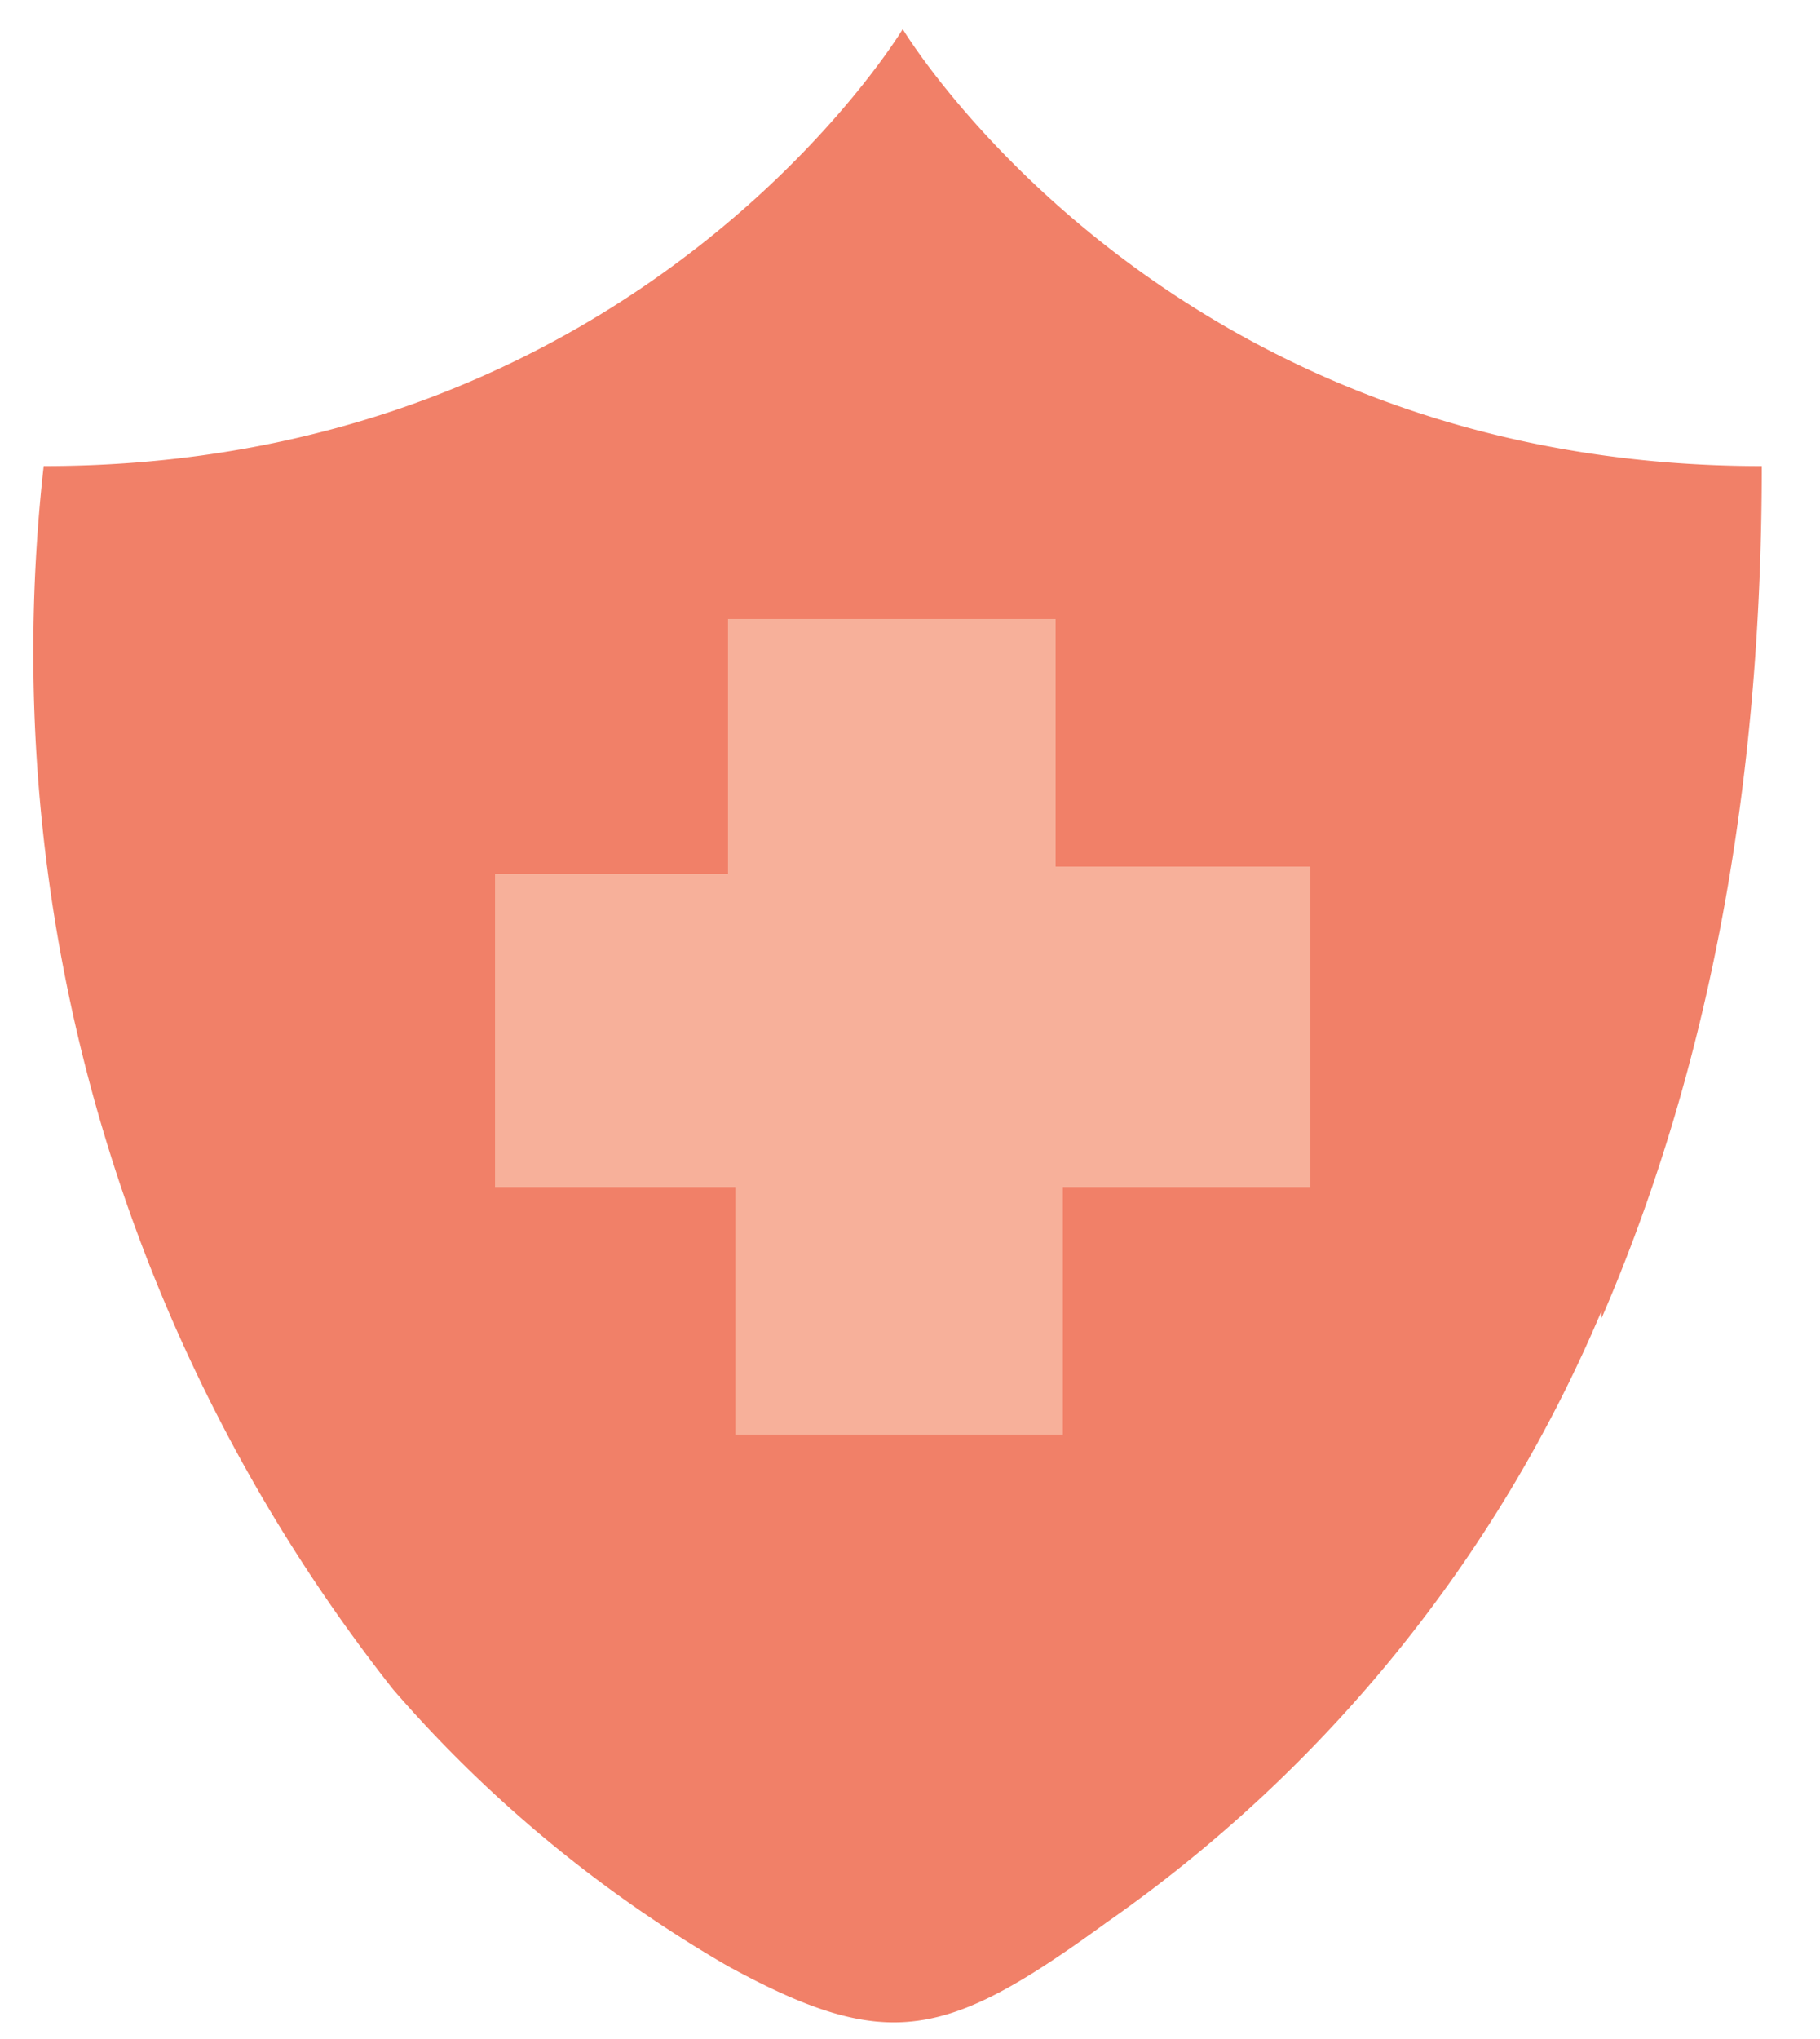
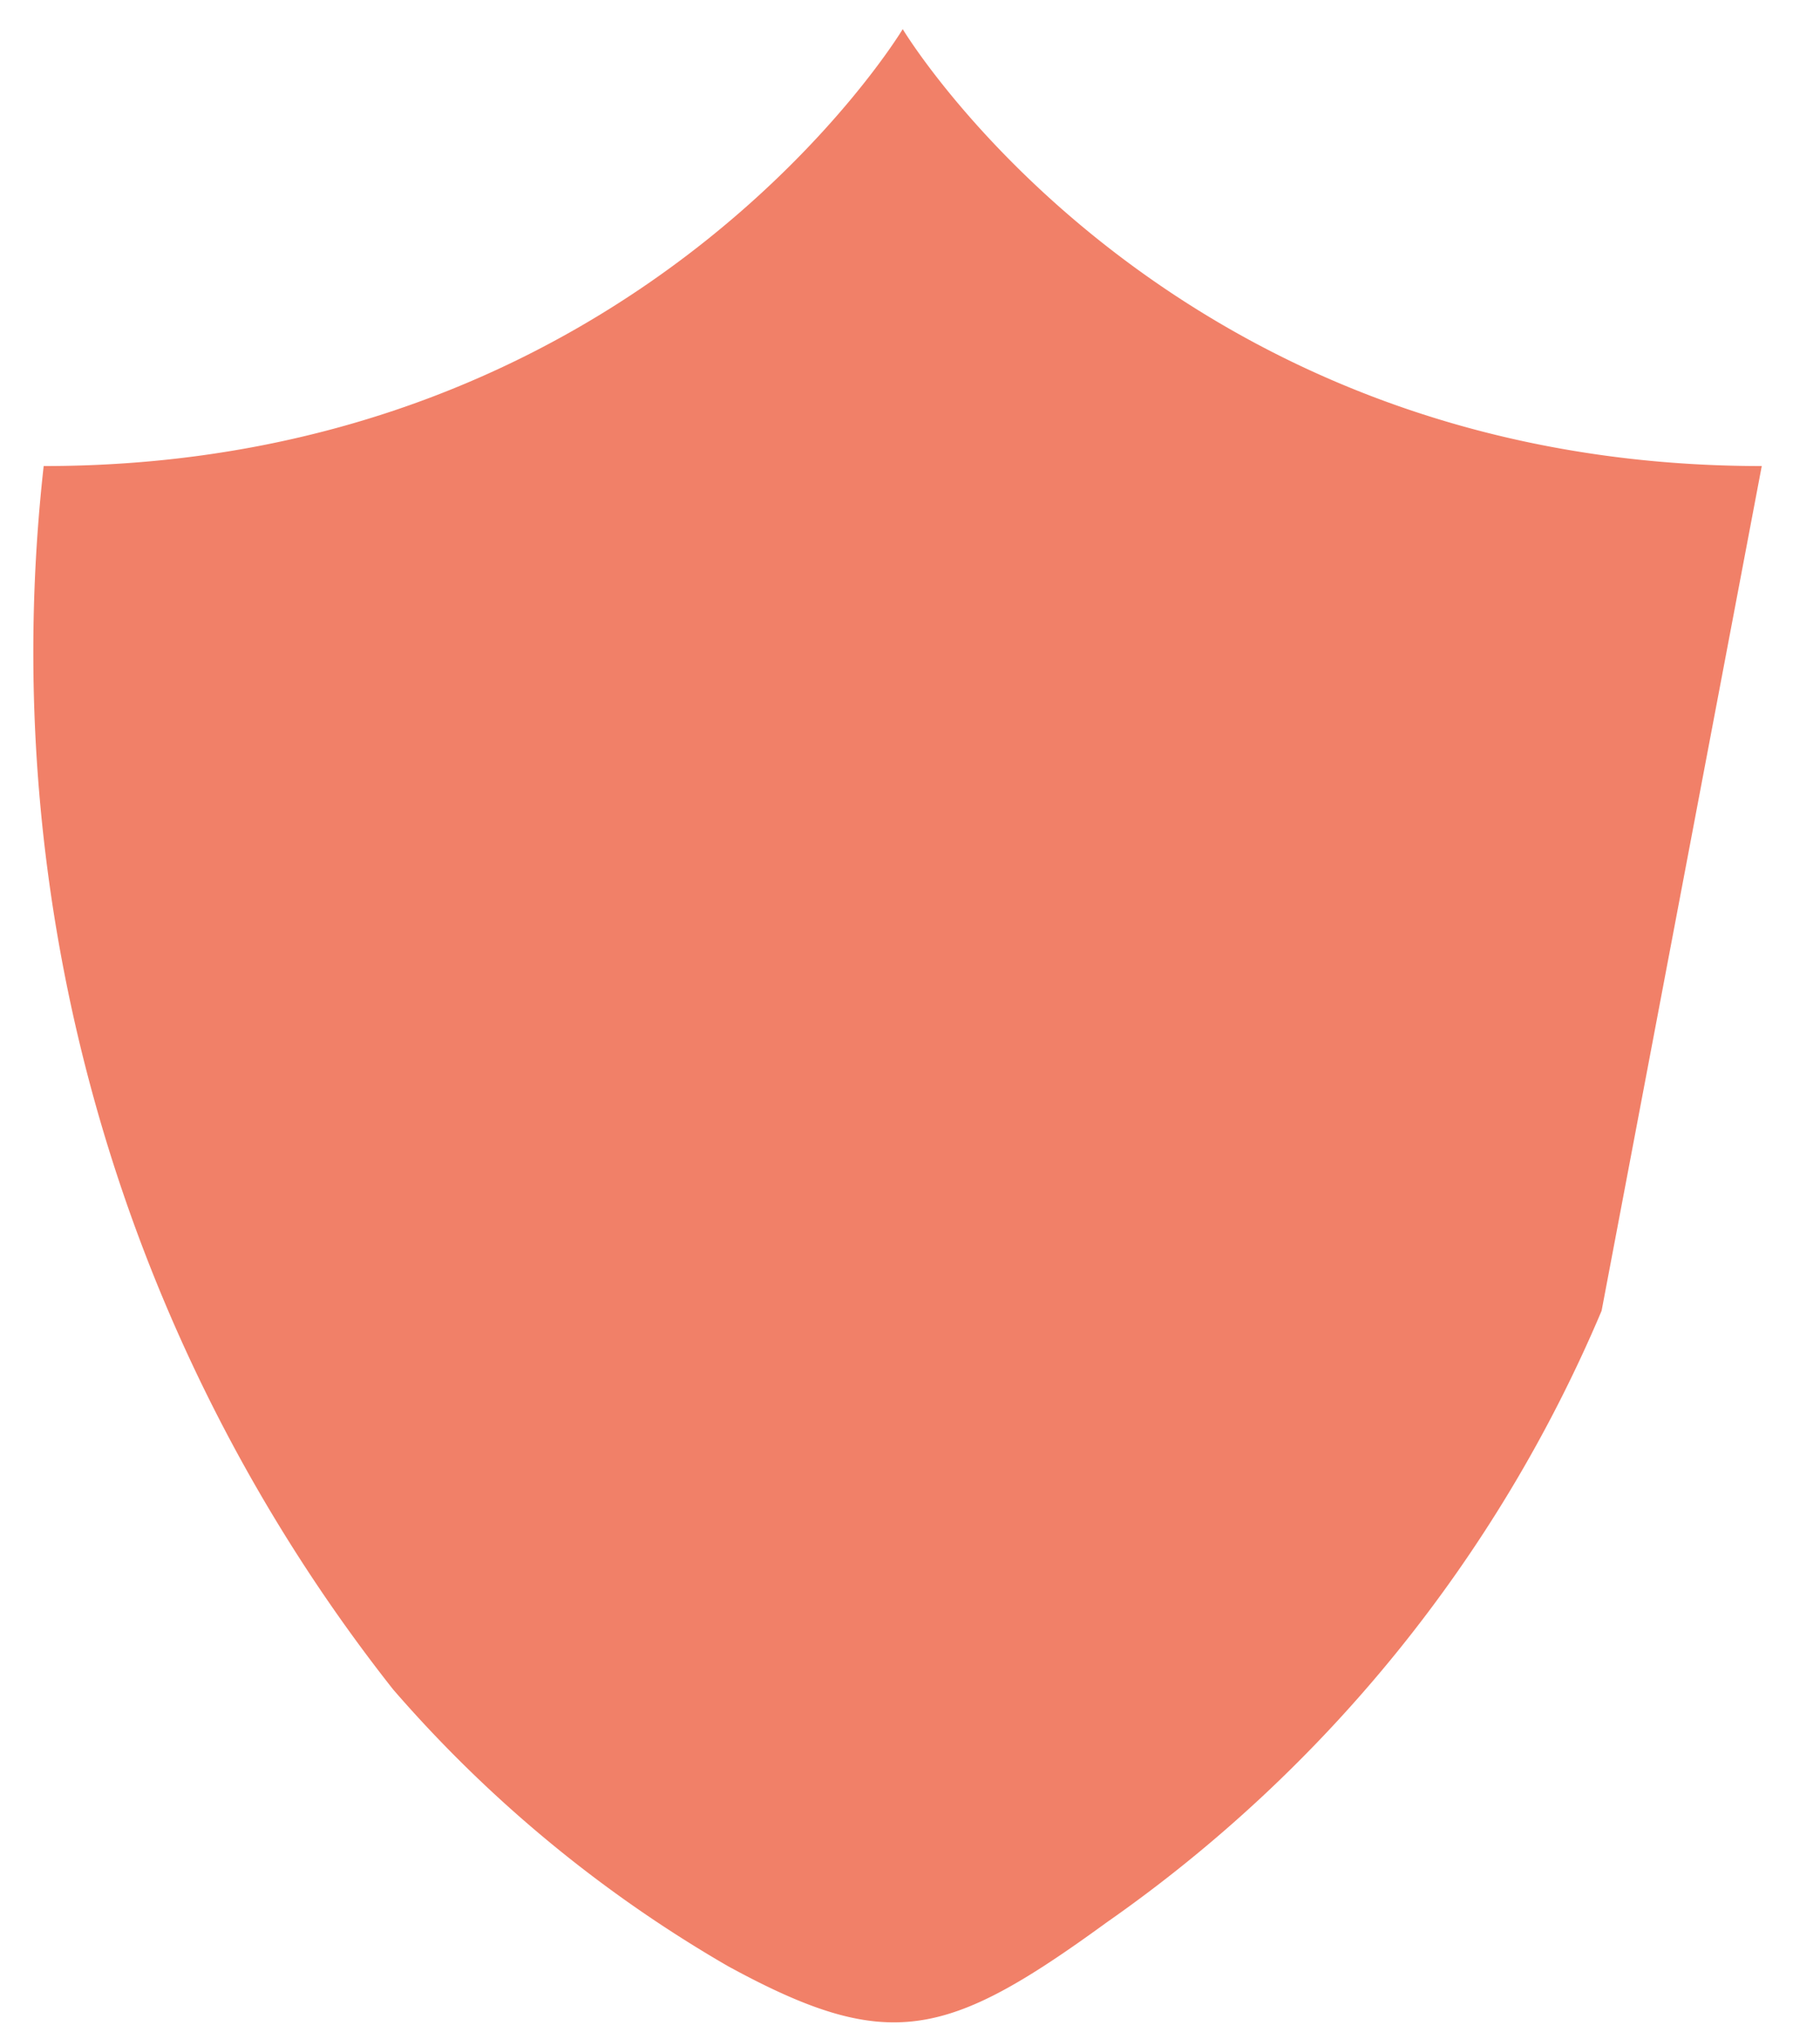
<svg xmlns="http://www.w3.org/2000/svg" fill="none" viewBox="0 0 25 28">
-   <path fill="#F18068" d="M22 18a19.5 19.5 0 0 1-6.8 8.4c-2.2 1.6-3 1.8-5.2.6a18 18 0 0 1-4.6-3.8A23 23 0 0 1 .6 6.4c8.2 0 11.8-6 11.8-6s3.6 6 11.8 6c0 4-.6 8-2.2 11.7Z" />
-   <path fill="#F7B09A" d="M14.6 16.3v3.4h-4.5v-3.4H6.8V12H10V8.5h4.5v3.4H18v4.4h-3.4Z" />
+   <path fill="#F18068" d="M22 18a19.5 19.5 0 0 1-6.8 8.4c-2.2 1.6-3 1.8-5.2.6a18 18 0 0 1-4.6-3.8A23 23 0 0 1 .6 6.4c8.2 0 11.8-6 11.8-6s3.6 6 11.8 6Z" />
</svg>